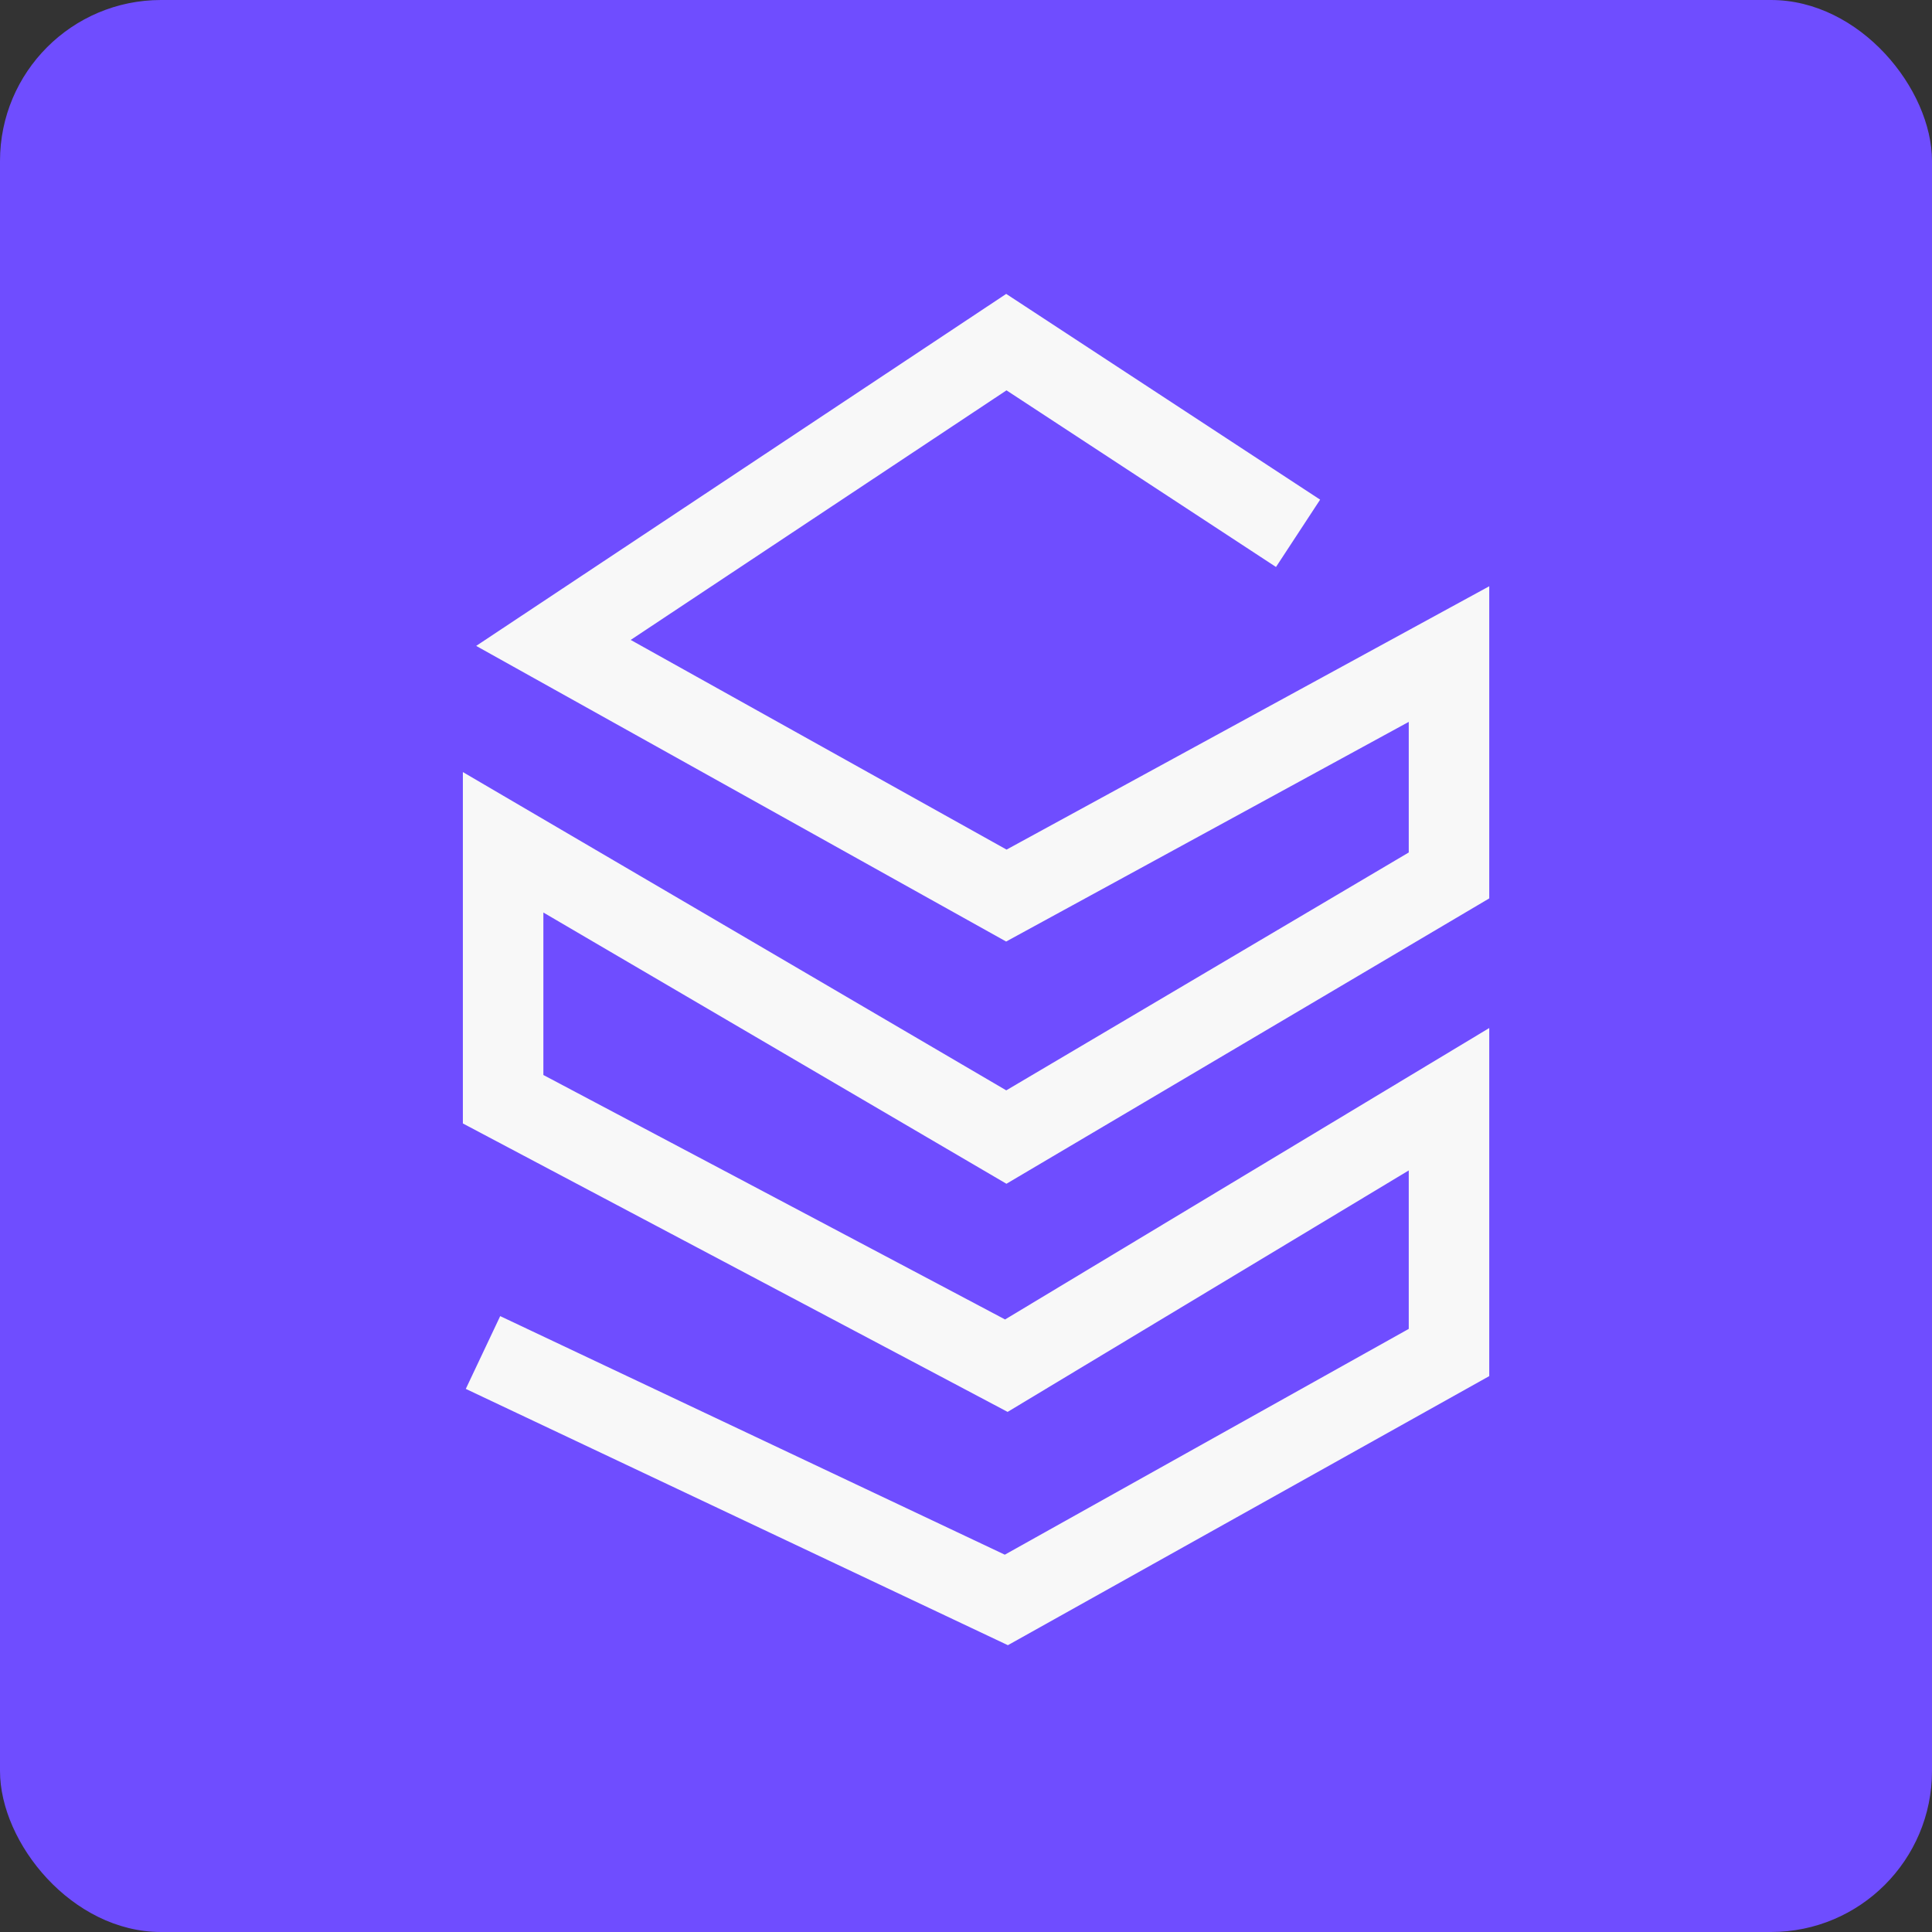
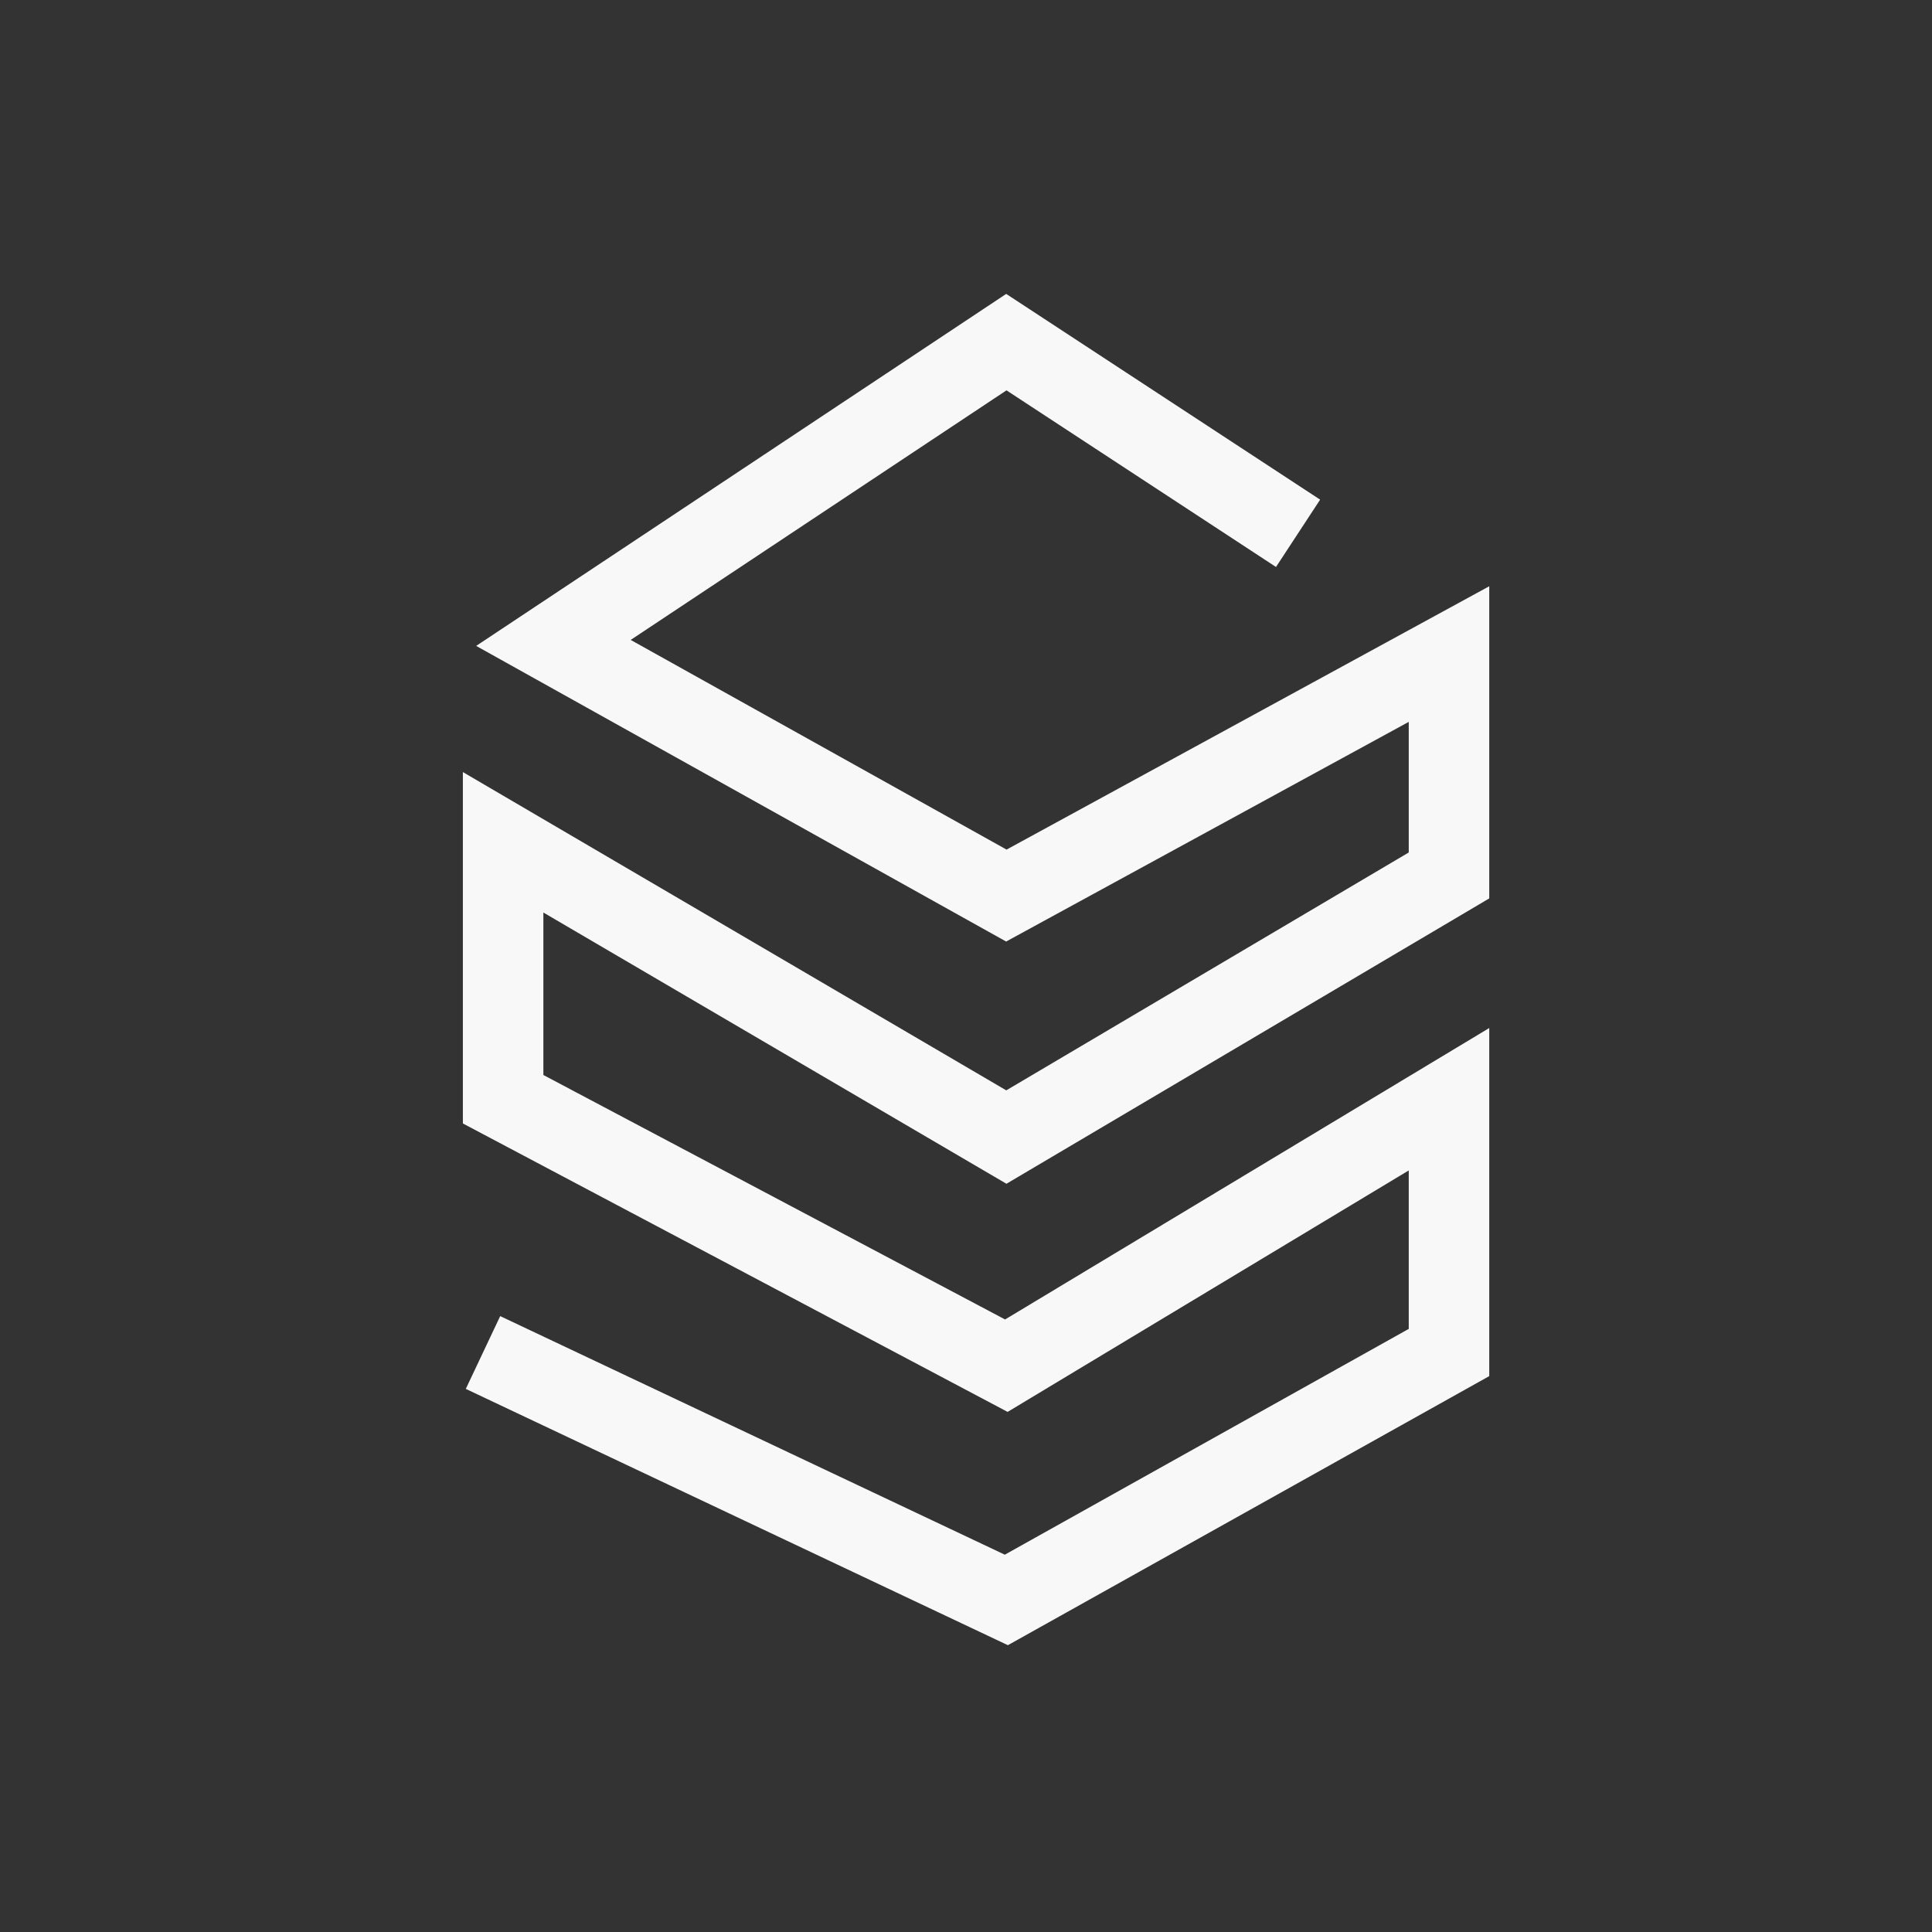
<svg xmlns="http://www.w3.org/2000/svg" width="96" height="96" viewBox="0 0 96 96" fill="none">
  <rect x="0" y="0" width="96" height="96" fill="#333333" stroke="none" />
-   <rect width="96" height="96" rx="8" fill="#6F4DFF" />
  <path d="M64.5 26.5L50.005 17L27.5 31.946L50.005 44.5L72 32.5V43.5L50.005 56.5L25 41.853V54.62L50.005 67.86L72 54.62V67.205L50.005 79.5L24 67.205" stroke="#F8F8F8" stroke-width="4" />
</svg>